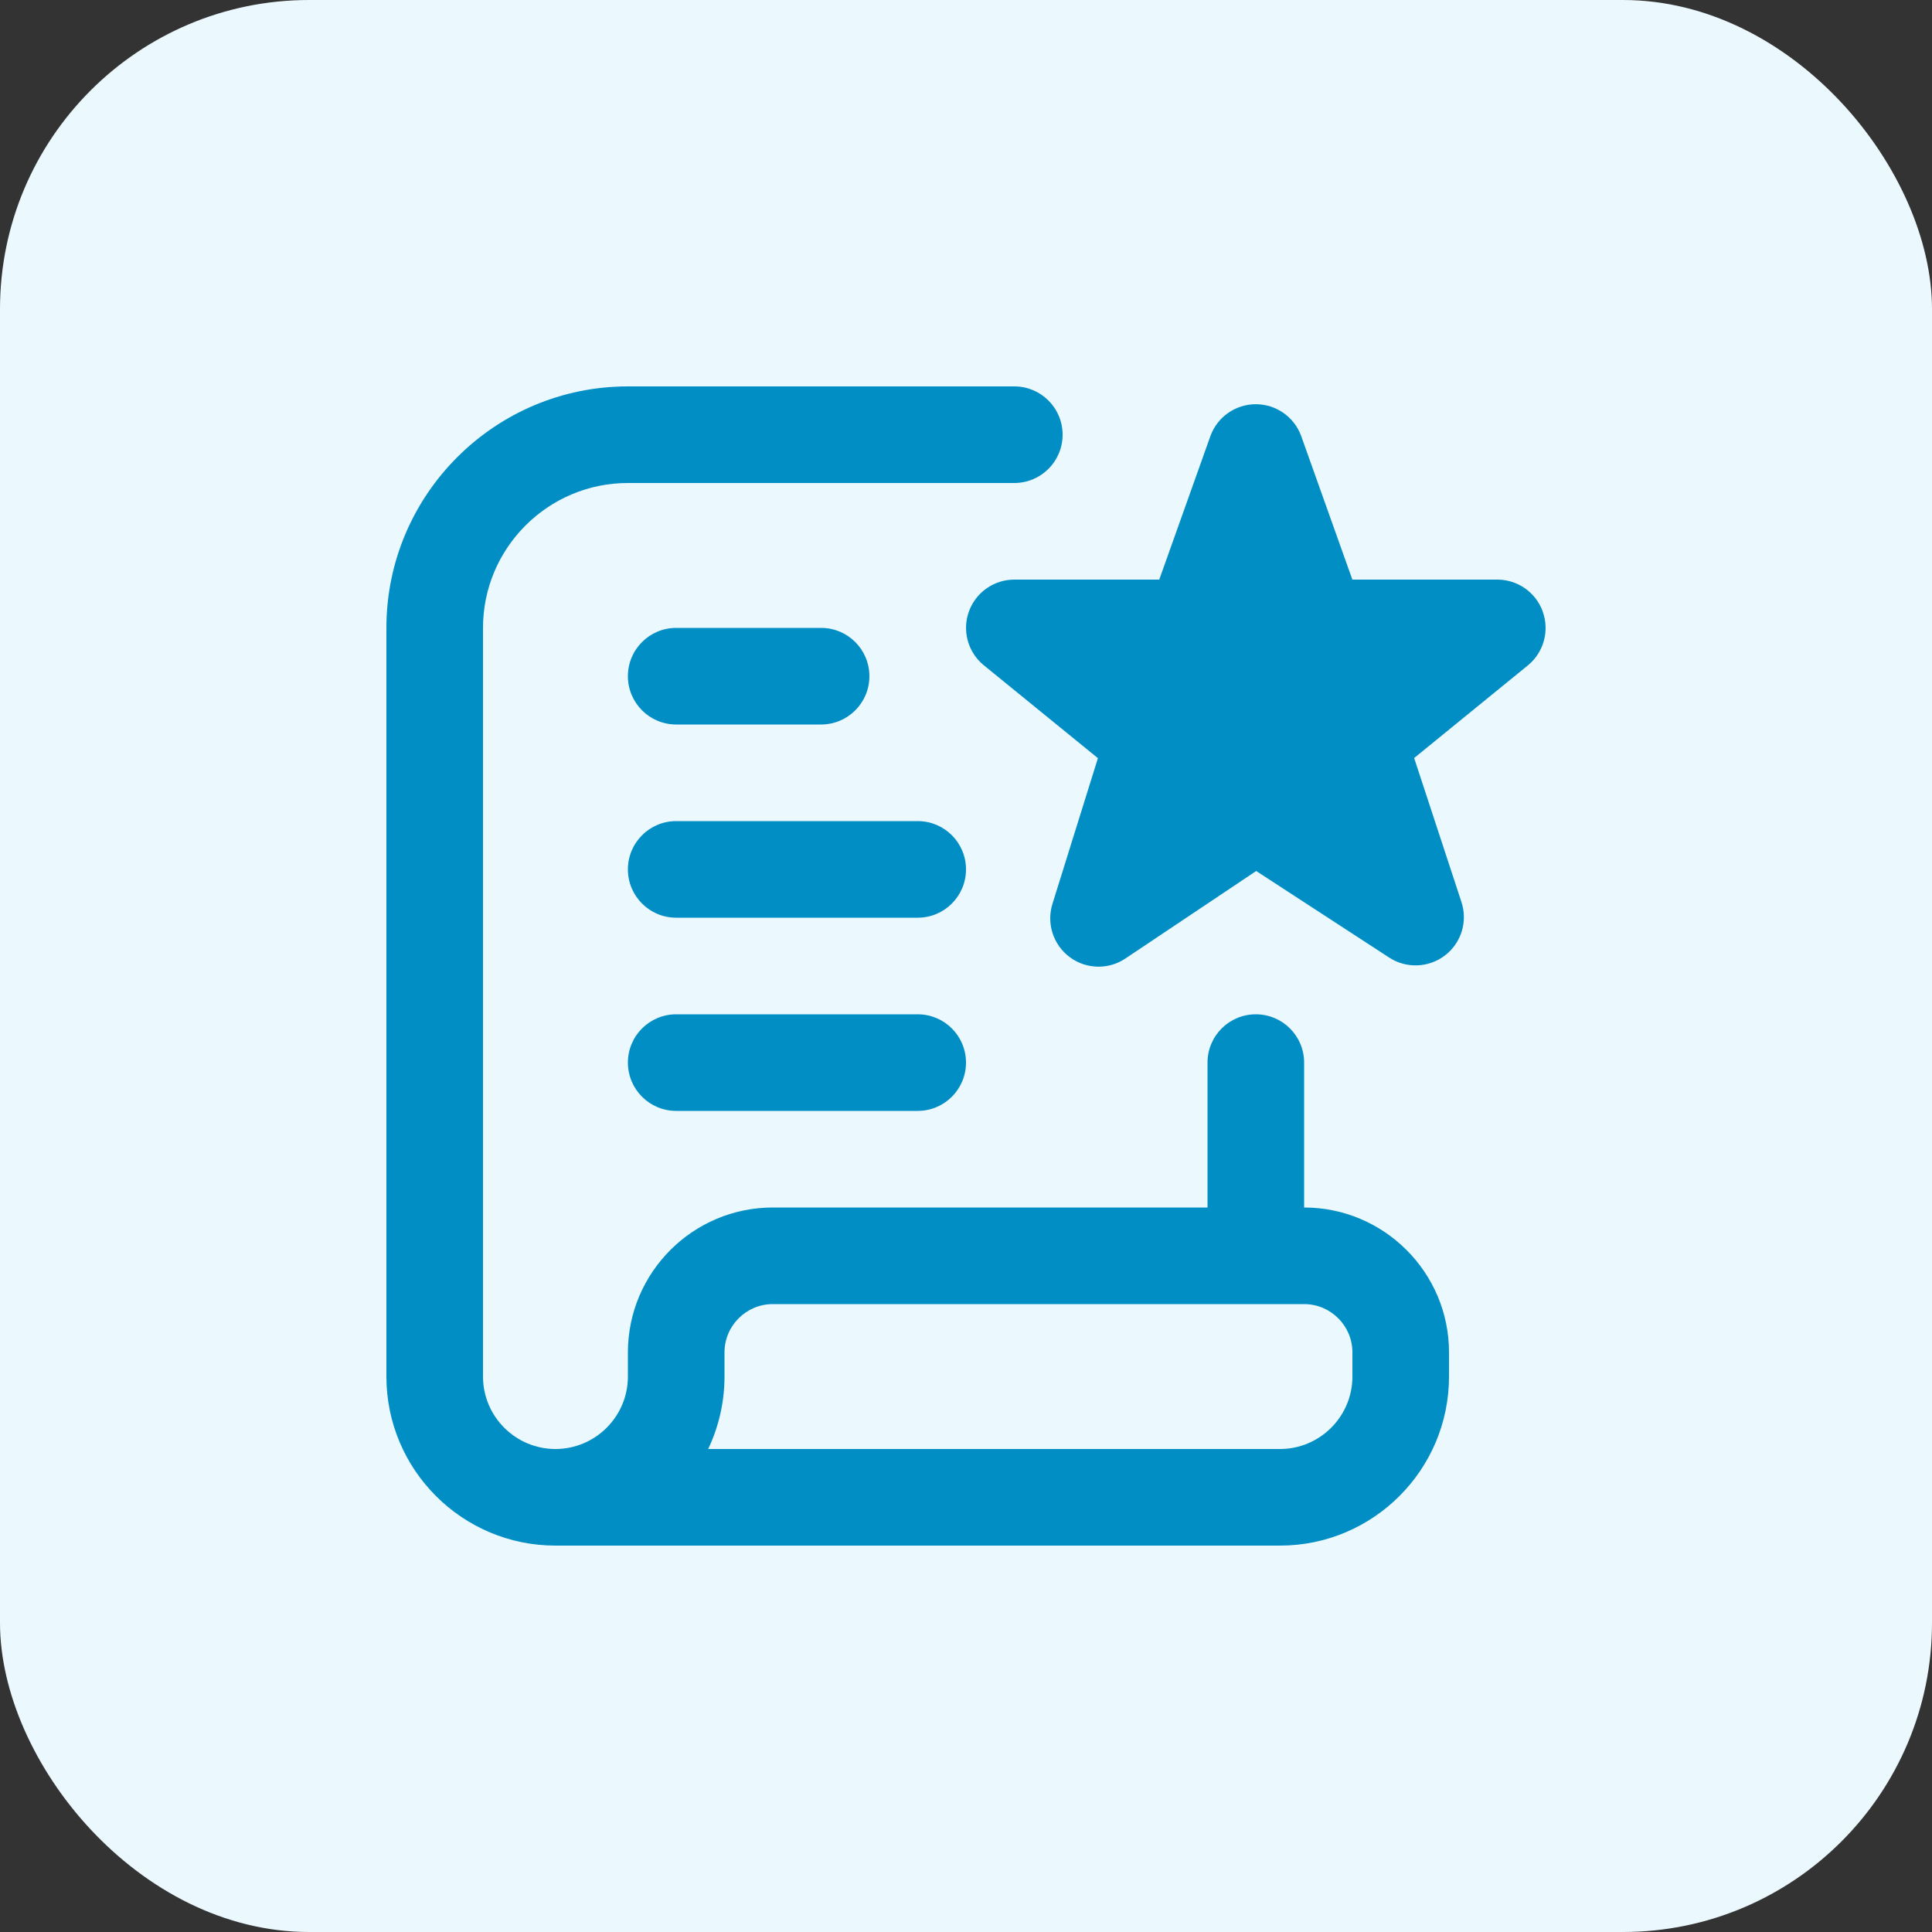
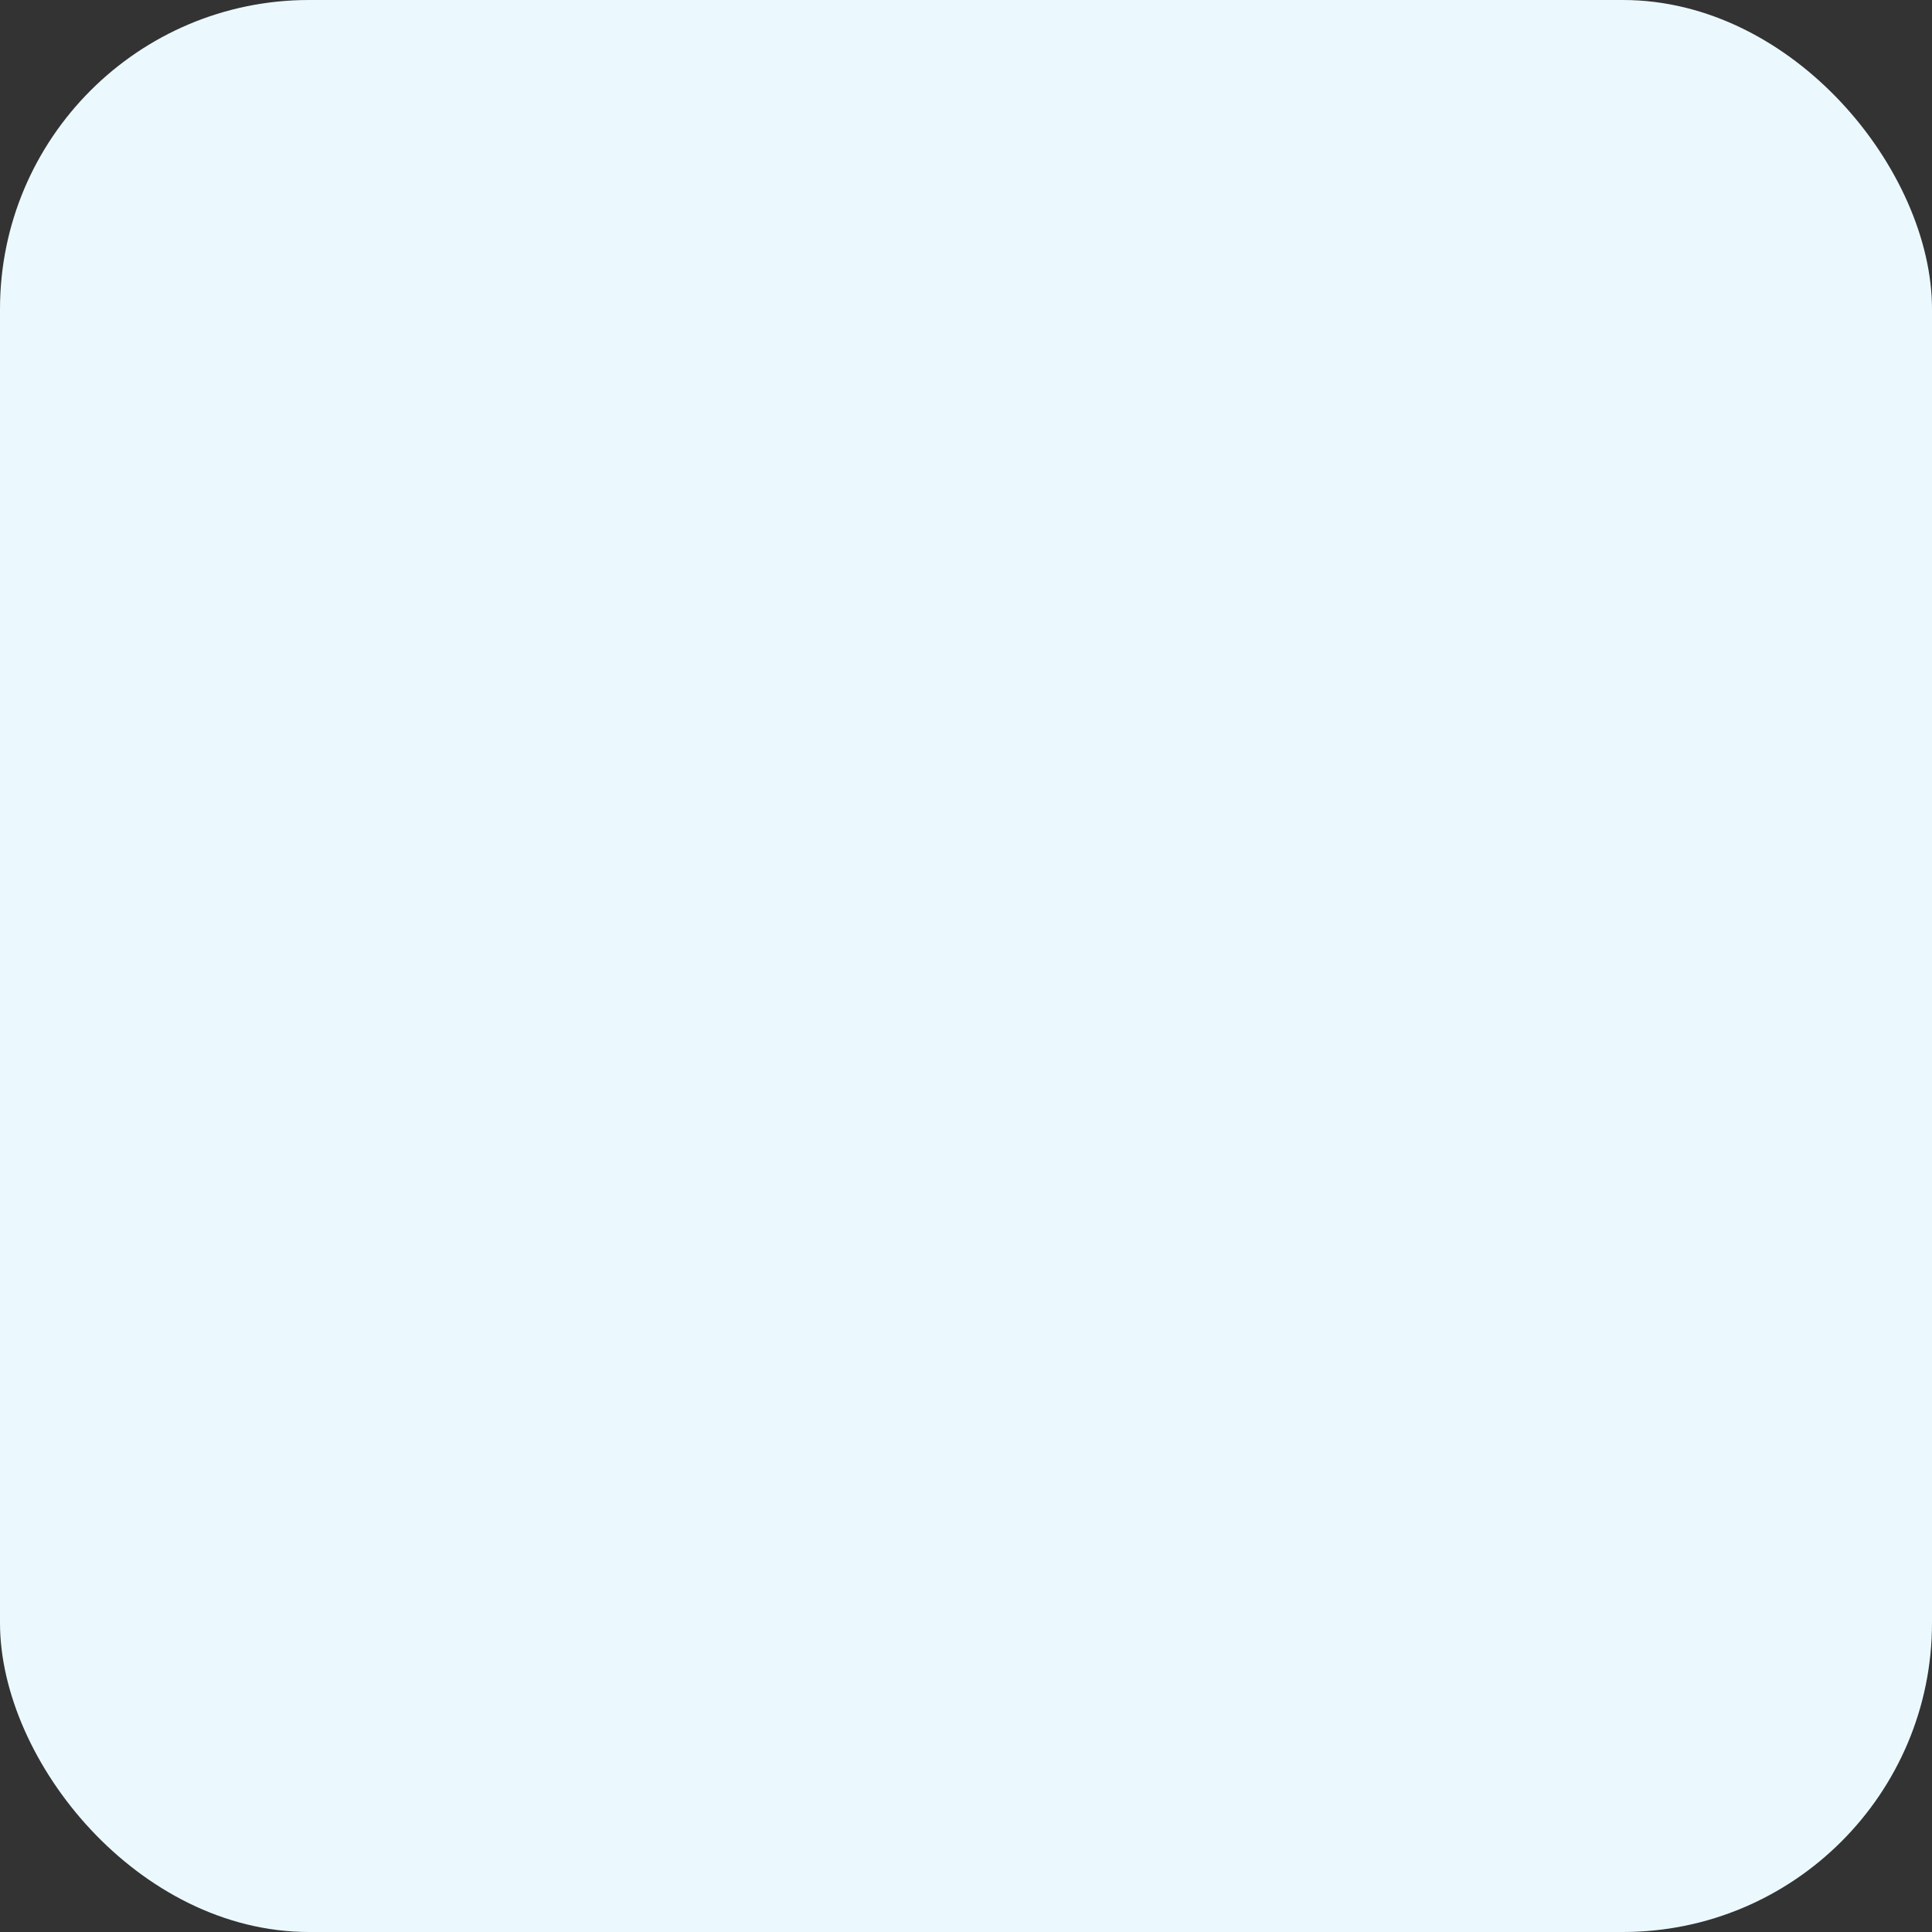
<svg xmlns="http://www.w3.org/2000/svg" width="100" height="100" viewBox="0 0 100 100" fill="none">
  <rect x="0" y="0" width="100" height="100" fill="#333333" stroke="none" />
  <rect width="100" height="100" rx="16" fill="#EBF9FF" />
-   <path d="M32.5 35C32.5 33.617 33.62 32.5 35 32.5H42.5C43.88 32.5 45 33.617 45 35C45 36.383 43.88 37.5 42.5 37.5H35C33.62 37.5 32.5 36.383 32.5 35ZM47.5 42.5H35C33.62 42.5 32.5 43.617 32.5 45C32.5 46.383 33.62 47.5 35 47.5H47.5C48.88 47.5 50 46.383 50 45C50 43.617 48.88 42.5 47.5 42.5ZM47.5 52.5H35C33.62 52.5 32.5 53.617 32.5 55C32.5 56.383 33.62 57.5 35 57.5H47.5C48.88 57.5 50 56.383 50 55C50 53.617 48.88 52.5 47.5 52.5ZM79.848 31.642C79.488 30.655 78.548 30 77.501 30H69.998L67.343 22.55C66.978 21.573 66.043 20.922 65.001 20.922C63.958 20.922 63.021 21.573 62.658 22.55L60.003 30H52.501C51.453 30 50.516 30.655 50.156 31.637C49.793 32.623 50.085 33.725 50.886 34.405L56.828 39.242L54.475 46.782C54.158 47.795 54.513 48.898 55.361 49.535C55.803 49.867 56.331 50.035 56.861 50.035C57.346 50.035 57.831 49.895 58.251 49.612L65.021 45.083L71.906 49.565C72.793 50.142 73.953 50.097 74.796 49.45C75.638 48.803 75.978 47.693 75.643 46.685L73.196 39.235L79.111 34.417C79.913 33.74 80.208 32.635 79.848 31.648V31.642ZM75.001 70V71.25C75.001 76.075 71.076 80 66.251 80H28.748C23.925 80 20 76.075 20 71.25V32.5C20 25.608 25.608 20 32.5 20H52.501C53.88 20 55.001 21.117 55.001 22.5C55.001 23.883 53.88 25 52.501 25H32.5C28.365 25 25 28.365 25 32.5V71.25C25 73.317 26.683 75 28.75 75C30.818 75 32.5 73.317 32.5 71.25V70C32.5 65.865 35.865 62.5 40 62.5H62.501V55C62.501 53.617 63.621 52.5 65.001 52.5C66.381 52.5 67.501 53.617 67.501 55V62.5C71.636 62.5 75.001 65.865 75.001 70ZM70.001 70C70.001 68.62 68.878 67.5 67.501 67.5H40C38.623 67.5 37.5 68.62 37.5 70V71.25C37.5 72.59 37.195 73.862 36.655 75H66.251C68.318 75 70.001 73.317 70.001 71.25V70Z" fill="#008EC4" />
</svg>